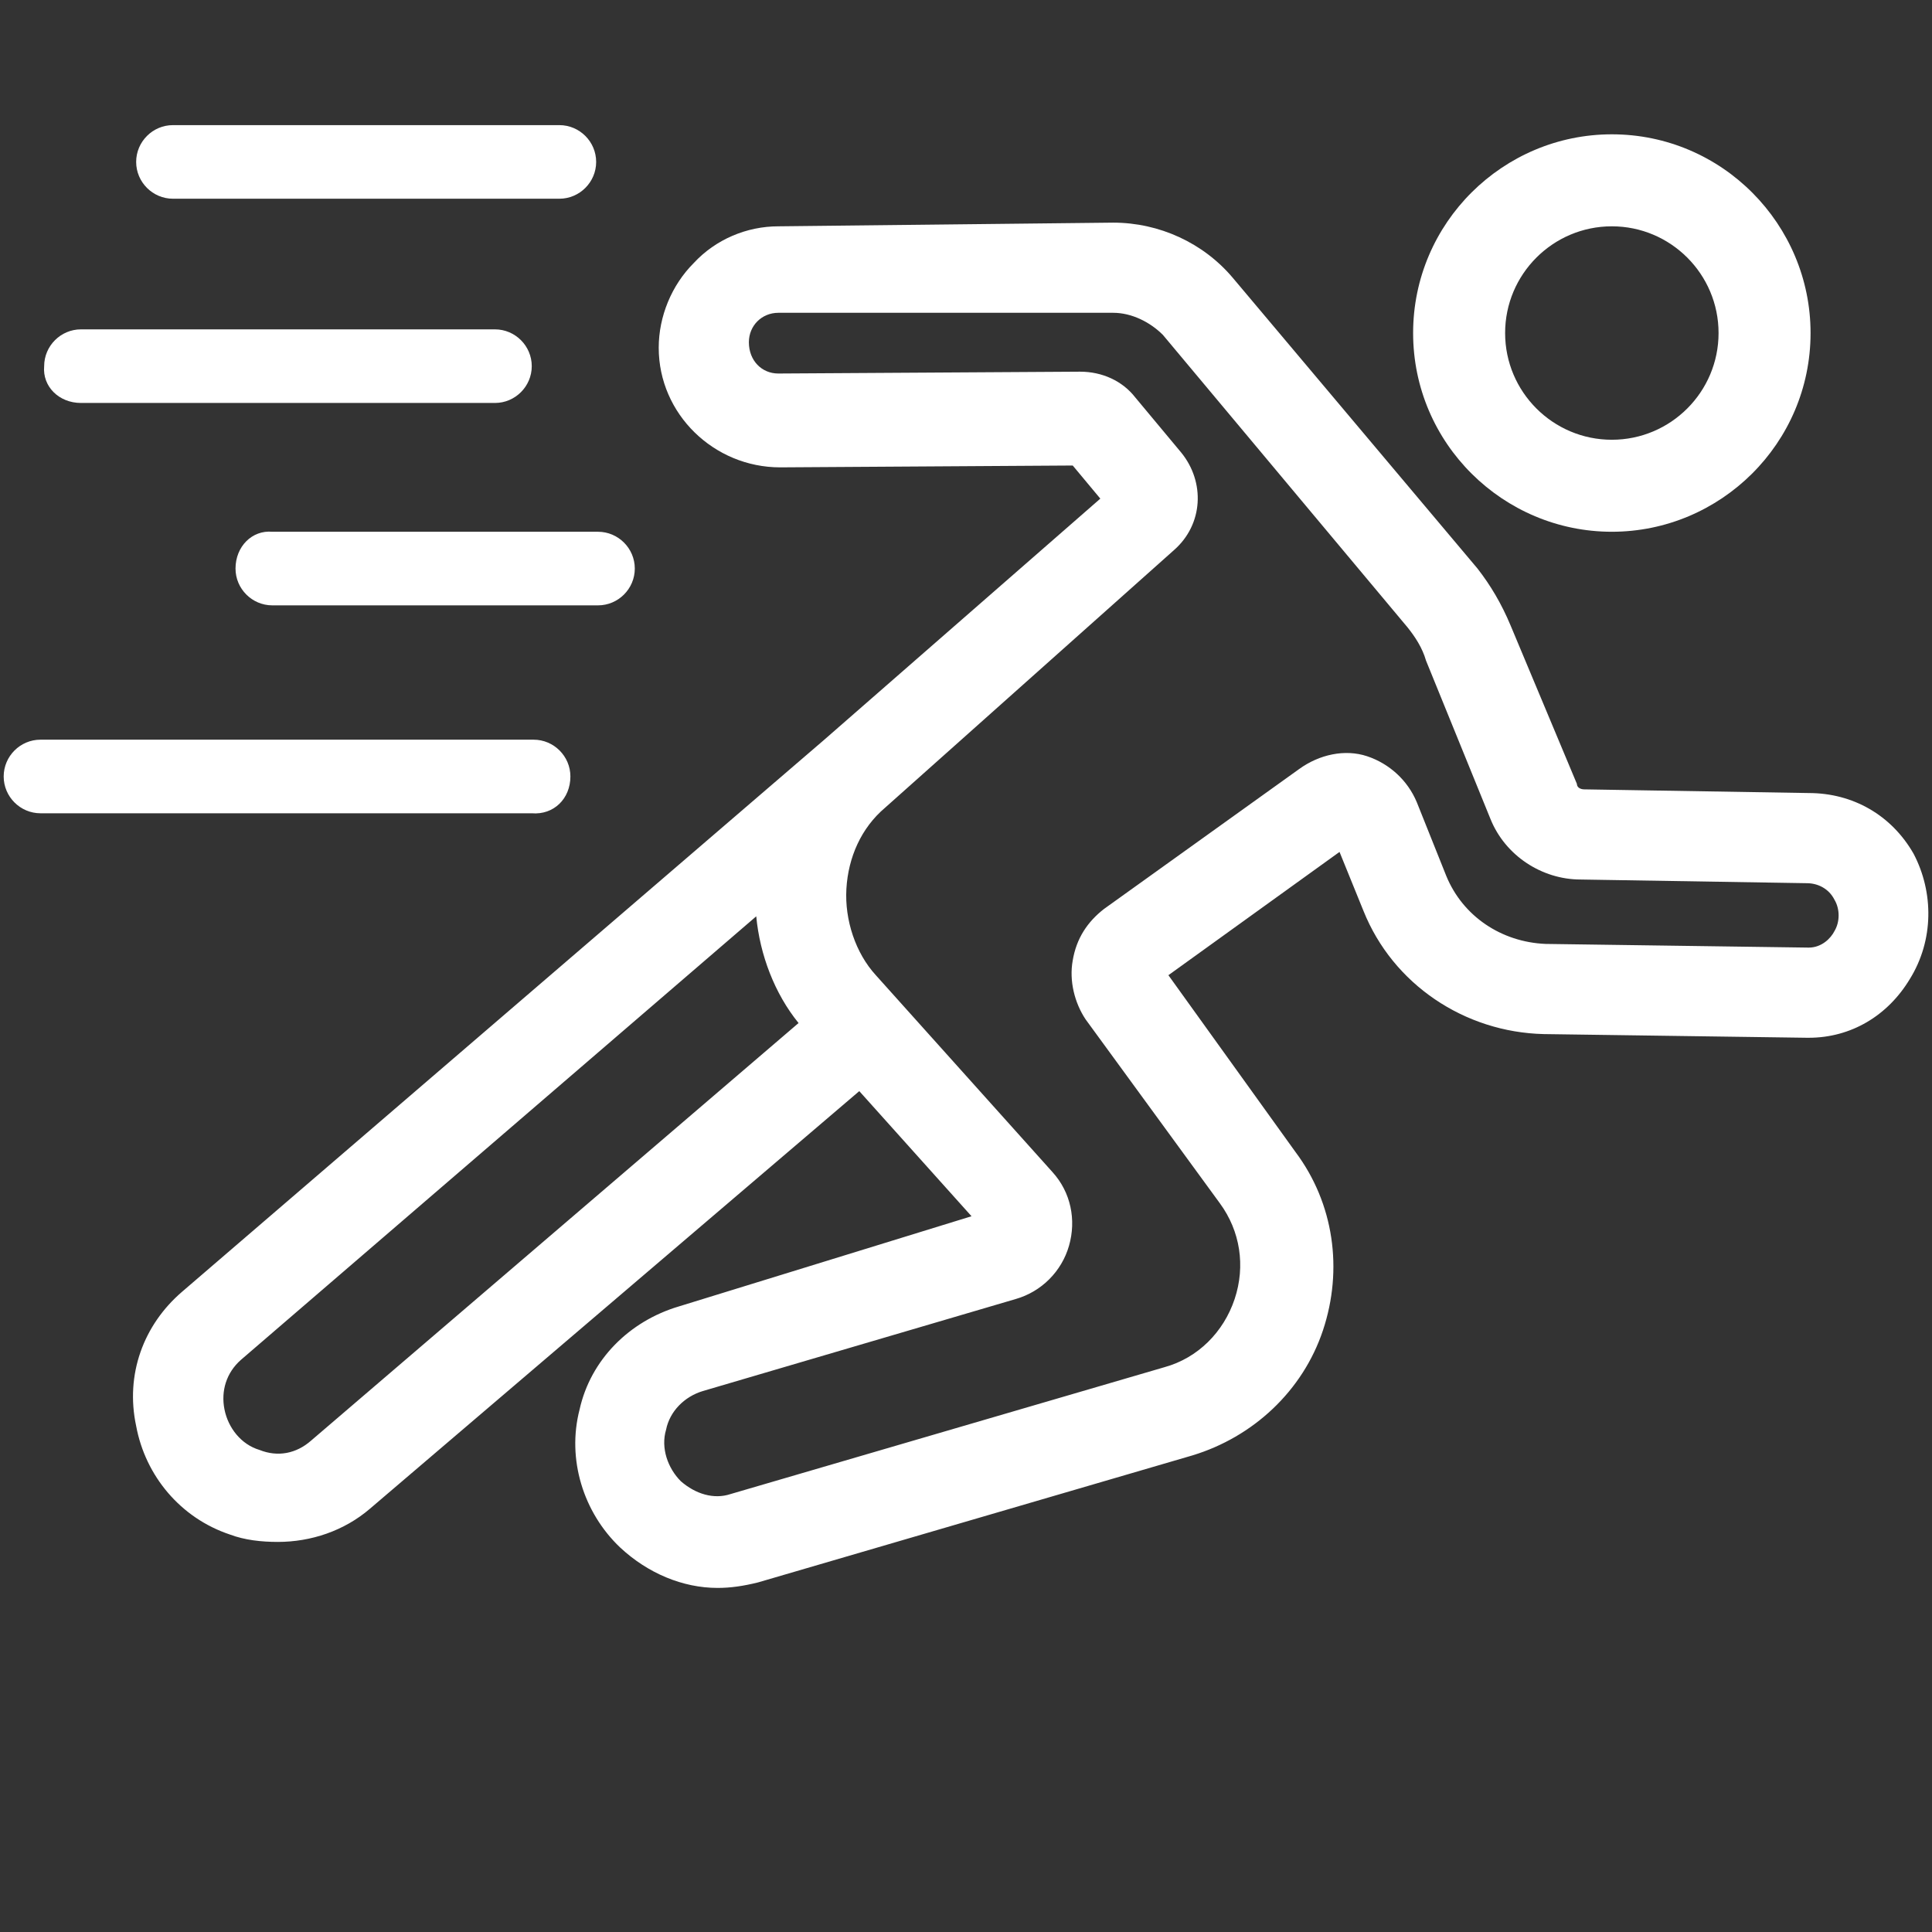
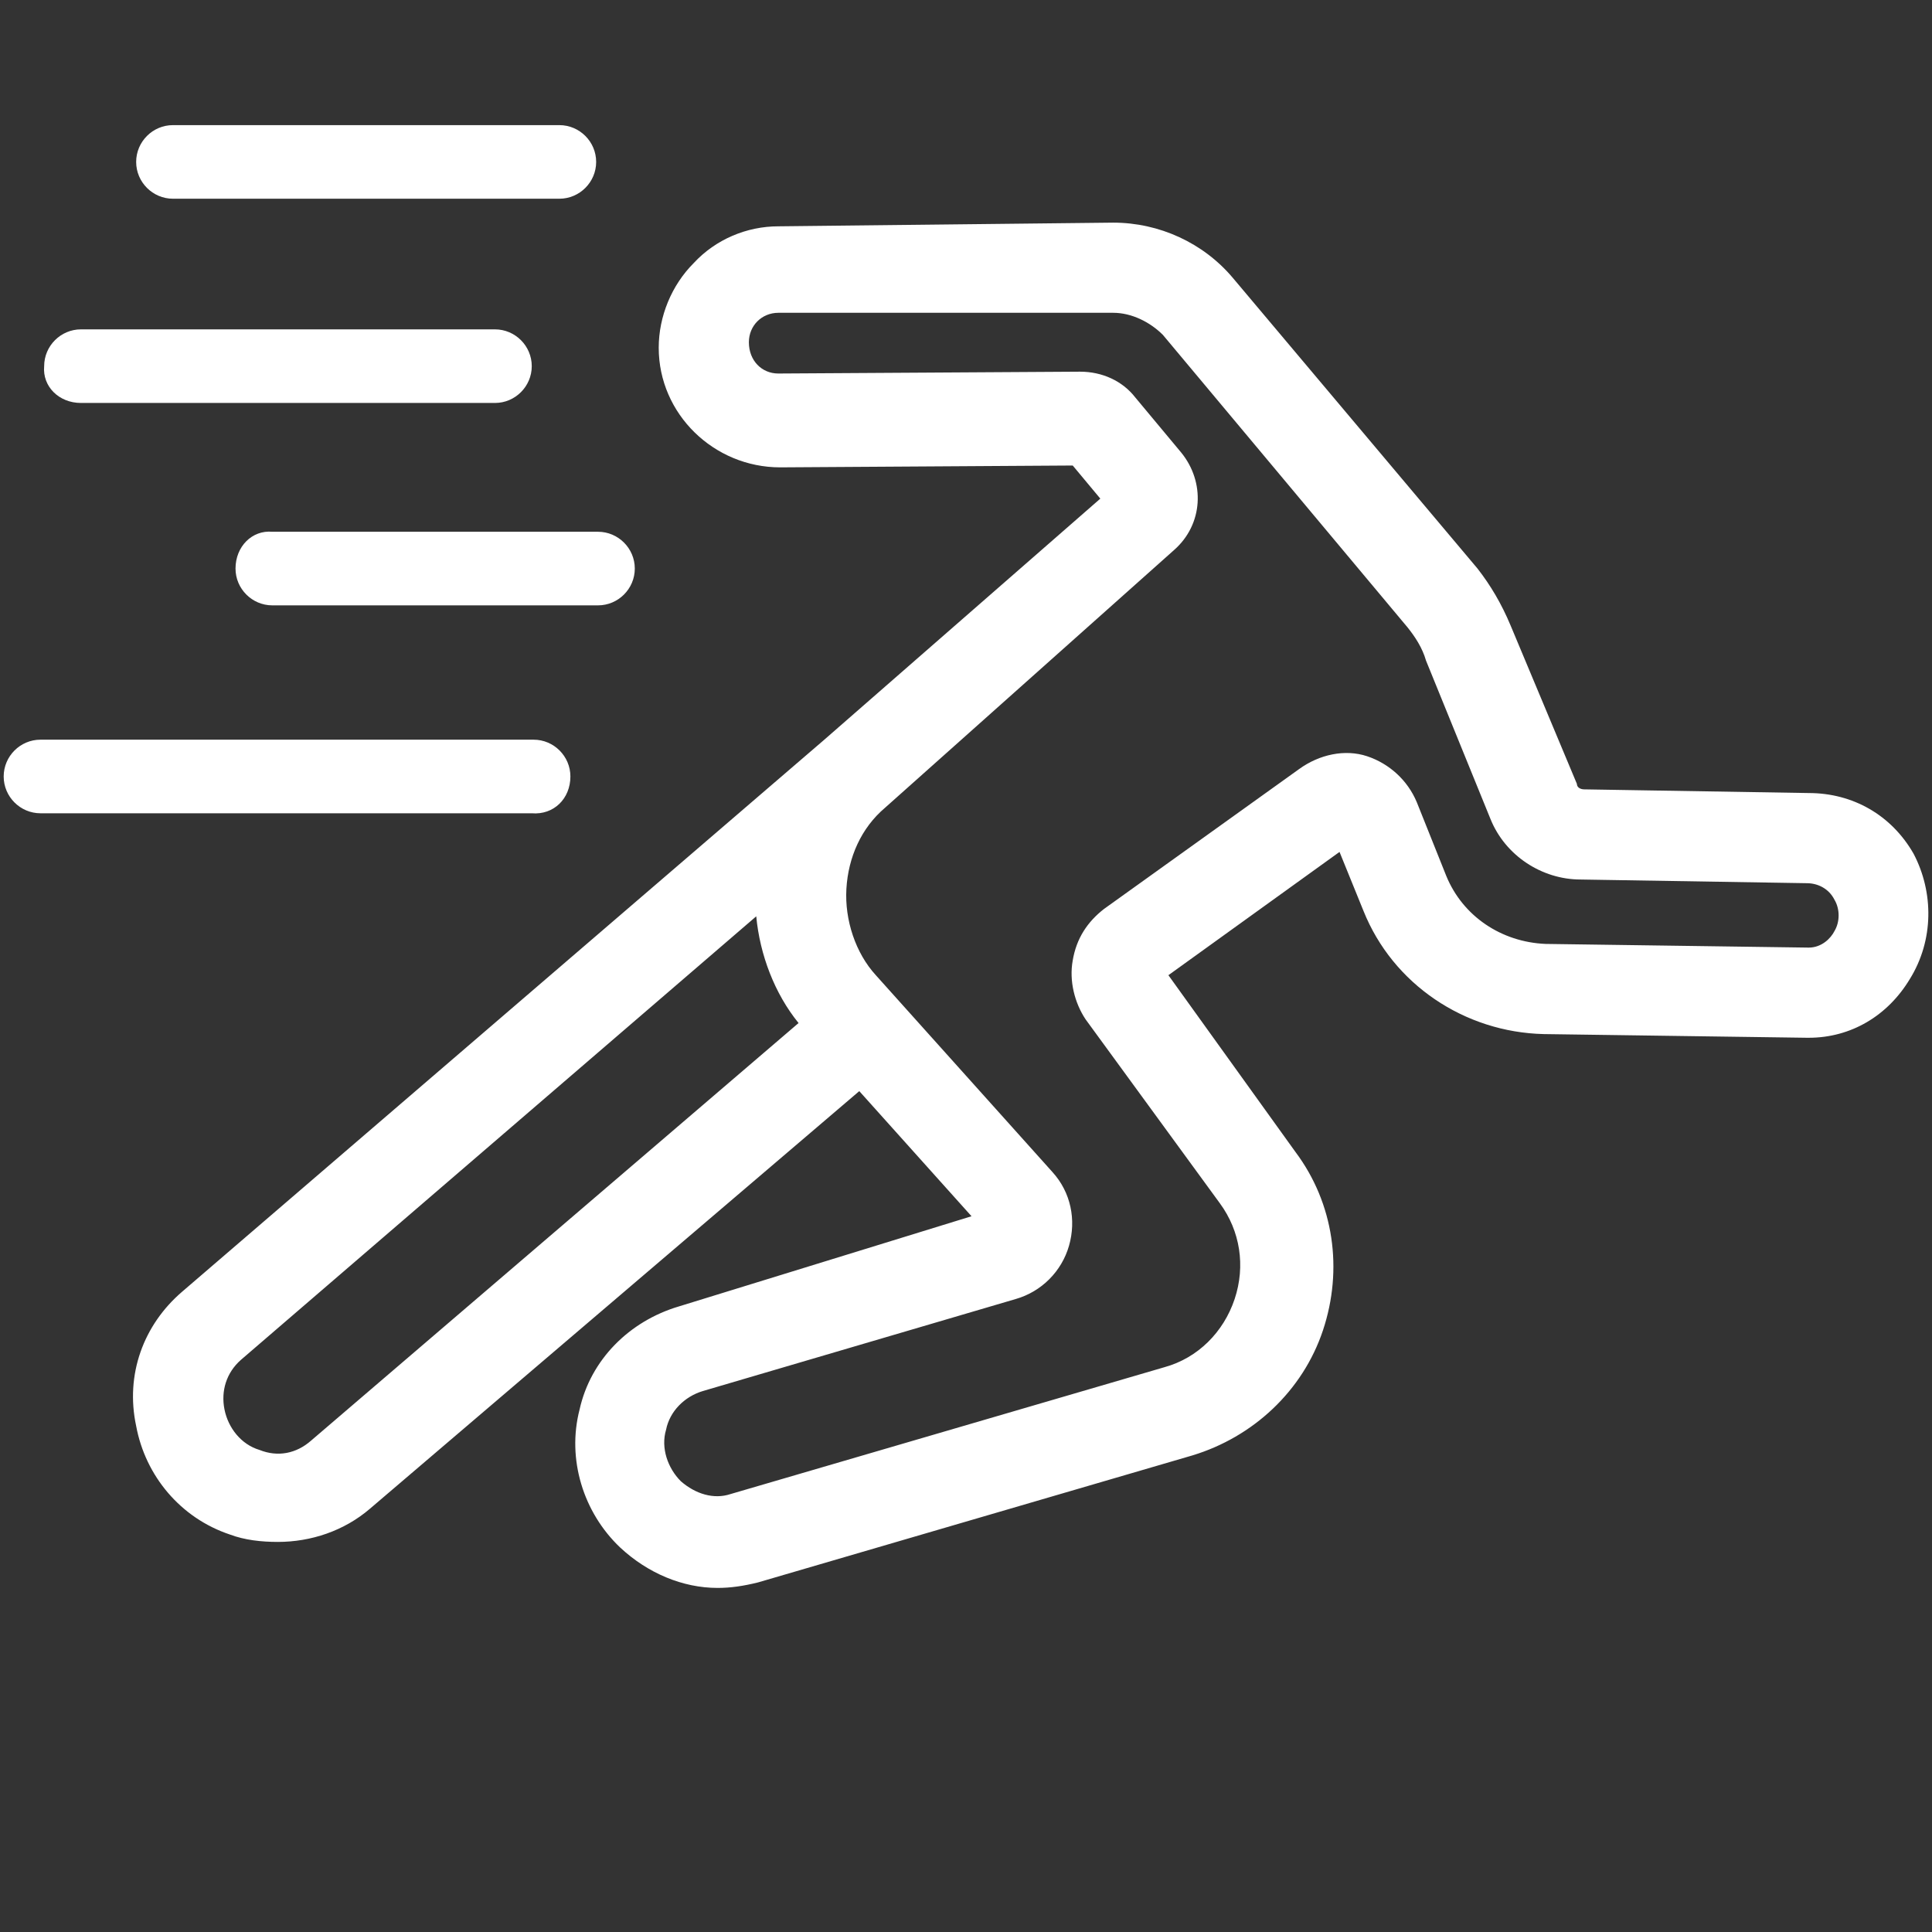
<svg xmlns="http://www.w3.org/2000/svg" version="1.1" id="Layer_1" x="0px" y="0px" viewBox="0 0 105 105" style="enable-background:new 0 0 105 105;" xml:space="preserve">
  <rect x="0" y="0" width="105" height="105" fill="#333333" stroke="none" />
  <style type="text/css">
	.st0{fill:#FFFFFF;}
</style>
  <g>
-     <path class="st0" d="M87.6,28.9c5.9,0,10.8-4.8,10.8-10.8c0-5.9-4.8-10.8-10.8-10.8c-5.9,0-10.8,4.8-10.8,10.8   C76.8,24.1,81.7,28.9,87.6,28.9z M87.6,12.3c3.2,0,5.8,2.6,5.8,5.8c0,3.2-2.6,5.8-5.8,5.8c-3.2,0-5.8-2.6-5.8-5.8   C81.8,14.9,84.4,12.3,87.6,12.3z" />
    <path class="st0" d="M104,46.4c-1.2-2.1-3.3-3.3-5.7-3.3c0,0,0,0,0,0l-12.2-0.2c0,0,0,0,0,0c0,0,0,0,0,0c-0.2,0-0.4-0.1-0.4-0.3   c0,0,0,0,0,0c0,0,0,0,0,0L82.1,34c0,0,0,0,0,0c0,0,0,0,0,0l0,0c0,0,0,0,0,0c-0.5-1.2-1.1-2.2-1.8-3.1c0,0,0,0,0,0c0,0,0,0,0,0   L67,15.1c0,0,0,0,0,0c0,0,0,0,0,0l0,0c0,0,0,0,0,0c-1.6-1.9-4-3-6.5-3c0,0,0,0,0,0c0,0,0,0,0,0c0,0,0,0,0,0c0,0,0,0,0,0l-18.2,0.2   c0,0,0,0,0,0c0,0,0,0,0,0c-1.7,0-3.4,0.7-4.6,2c-1.2,1.2-1.9,2.9-1.9,4.6c0,3.6,3,6.5,6.6,6.5c0,0,0,0,0,0c0,0,0,0,0,0c0,0,0,0,0,0   l15.9-0.1l1.5,1.8L44.8,40.2l-34.9,30c0,0,0,0,0,0c-2.1,1.8-3.1,4.5-2.5,7.3c0.5,2.7,2.4,5,5.1,5.9c0.8,0.3,1.7,0.4,2.6,0.4   c1.8,0,3.6-0.6,5-1.8c0,0,0,0,0,0l0,0c0,0,0,0,0,0c0,0,0,0,0,0l26.6-22.7l6.1,6.8L36.9,71c0,0,0,0,0,0c-2.7,0.8-4.8,2.9-5.4,5.6   c-0.7,2.7,0.2,5.6,2.2,7.5c1.5,1.4,3.4,2.2,5.3,2.2c0.7,0,1.4-0.1,2.2-0.3c0,0,0,0,0,0l23.6-6.9c0,0,0,0,0,0c3.3-1,6-3.5,7.1-6.8   c1.1-3.3,0.6-6.9-1.5-9.7c0,0,0,0,0,0L63.5,53l9.3-6.7l1.3,3.2c0,0,0,0,0,0c1.6,4,5.5,6.6,9.8,6.7c0,0,0,0,0,0l14.3,0.2   c0,0,0,0,0,0c0,0,0,0,0,0c0,0,0.1,0,0.1,0c2.3,0,4.3-1.2,5.5-3.2C105.1,51.1,105.1,48.5,104,46.4z M14.1,78.8   c-1-0.3-1.7-1.2-1.9-2.2c-0.2-1,0.1-2,0.9-2.7c0,0,0,0,0,0c0,0,0,0,0,0l28-24.1c0.2,2.1,1,4.2,2.3,5.8L16.9,78.3c0,0,0,0,0,0   c0,0,0,0,0,0C16.1,79,15.1,79.2,14.1,78.8z M78.6,47.6C78.6,47.6,78.6,47.6,78.6,47.6C78.6,47.6,78.6,47.6,78.6,47.6l-1.6-4   c0,0,0,0,0,0c0,0,0,0,0,0l0,0c0,0,0,0,0,0c-0.5-1.2-1.5-2.1-2.7-2.5c-1.2-0.4-2.6-0.1-3.7,0.7l0,0c0,0,0,0,0,0L60,49.4c0,0,0,0,0,0   c-0.9,0.7-1.5,1.6-1.7,2.8c-0.2,1.1,0.1,2.3,0.7,3.2c0,0,0,0,0,0l7.3,10c0,0,0,0,0,0c1.1,1.5,1.4,3.4,0.8,5.2   c-0.6,1.8-2,3.2-3.8,3.7c0,0,0,0,0,0l-23.6,6.9c0,0,0,0,0,0c0,0,0,0,0,0c-0.9,0.3-1.9,0-2.7-0.7c-0.7-0.7-1.1-1.8-0.8-2.8   c0.2-1,1-1.8,2-2.1c0,0,0,0,0,0c0,0,0,0,0,0l17-5c0,0,0,0,0,0c1.4-0.4,2.5-1.5,2.9-2.9c0.4-1.4,0.1-2.9-0.9-4c0,0,0,0,0,0   c0,0,0,0,0,0L47.6,53c-1.1-1.2-1.7-3-1.6-4.7c0.1-1.7,0.8-3.3,2.1-4.4l15.7-14c0,0,0,0,0,0c0,0,0,0,0,0c1.6-1.4,1.7-3.7,0.4-5.3   c0,0,0,0,0,0l-2.5-3c0,0,0,0,0,0c0,0,0,0,0,0c-0.7-0.9-1.8-1.4-3-1.4c0,0,0,0,0,0c0,0,0,0,0,0l-16.4,0.1c-0.9,0-1.6-0.7-1.6-1.7   c0-0.9,0.7-1.6,1.6-1.6L60.5,17c0,0,0,0,0,0c1,0,2,0.5,2.7,1.2c0,0,0,0,0,0c0,0,0,0,0,0l13.3,15.9c0,0,0,0,0,0   c0.4,0.5,0.8,1.1,1,1.8c0,0,0,0,0,0c0,0,0,0,0,0l3.5,8.6v0l0,0l0,0c0,0,0,0,0,0c0.8,2,2.8,3.3,4.9,3.3c0,0,0,0,0,0L98.2,48   c0,0,0,0,0,0c0,0,0,0,0,0c0,0,0,0,0,0c0.6,0,1.2,0.3,1.5,0.9c0.3,0.5,0.3,1.2,0,1.7c-0.2,0.4-0.7,0.9-1.4,0.9c0,0,0,0,0,0   c0,0,0,0,0,0l-14.3-0.2c0,0,0,0,0,0C81.6,51.2,79.5,49.8,78.6,47.6z" />
    <path class="st0" d="M12.8,30.9c0,1.1,0.9,2,2,2h17.7c1.1,0,2-0.9,2-2c0-1.1-0.9-2-2-2H14.8C13.7,28.8,12.8,29.7,12.8,30.9z" />
    <path class="st0" d="M31,42.2c0-1.1-0.9-2-2-2H2.2c-1.1,0-2,0.9-2,2c0,1.1,0.9,2,2,2h26.7C30.1,44.3,31,43.4,31,42.2z" />
    <path class="st0" d="M9.4,10.8h21c1.1,0,2-0.9,2-2c0-1.1-0.9-2-2-2h-21c-1.1,0-2,0.9-2,2C7.4,9.9,8.3,10.8,9.4,10.8z" />
    <path class="st0" d="M4.4,21.9h22.5c1.1,0,2-0.9,2-2c0-1.1-0.9-2-2-2H4.4c-1.1,0-2,0.9-2,2C2.3,21,3.2,21.9,4.4,21.9z" />
  </g>
</svg>